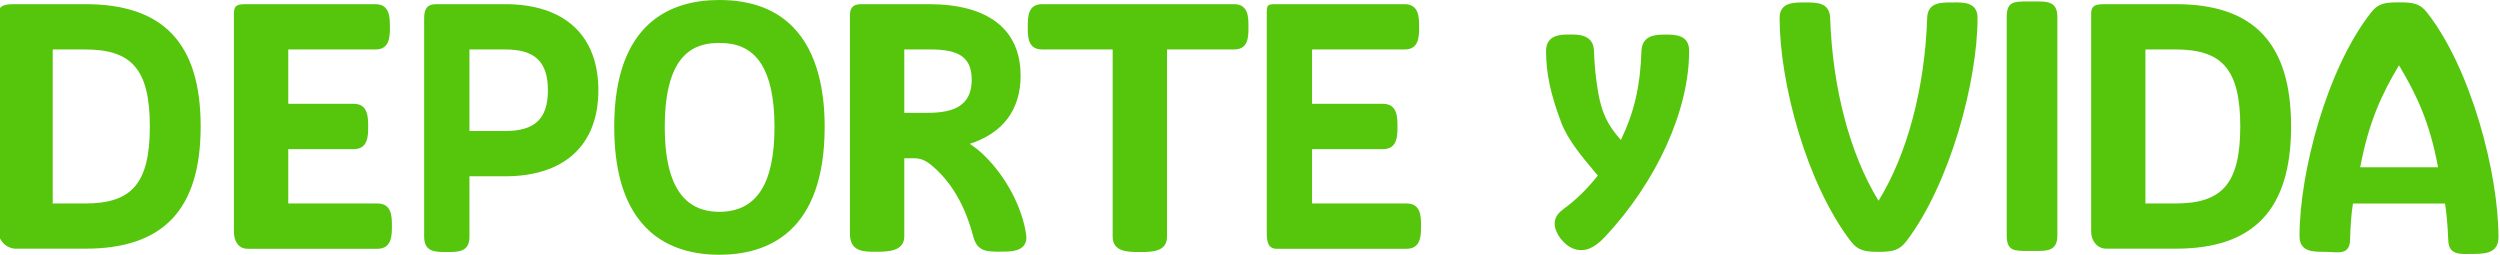
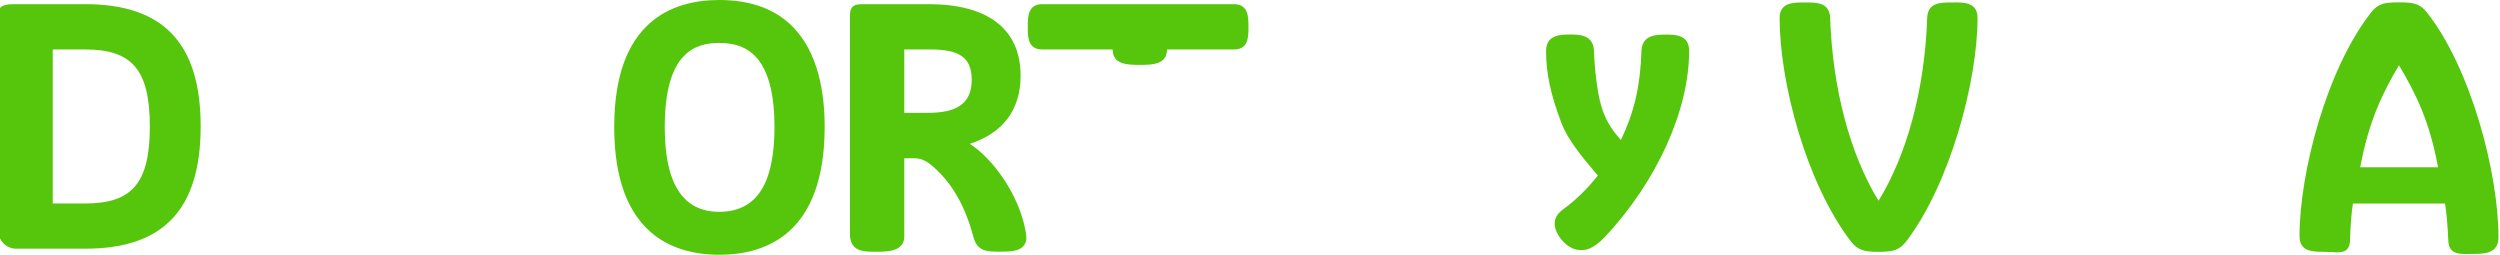
<svg xmlns="http://www.w3.org/2000/svg" id="dep-y-vida-logo" x="0px" y="0px" width="275.96px" height="28.12px" viewBox="0 0 275.96 28.12" enable-background="new 0 0 275.96 28.12">
  <path fill="#55C60C" d="M87.52,2.97C85.75,1.17,83.16,0,79.4,0c-5.29,0-11.6,2.43-11.6,13.99c0,4.68,1.01,7.88,2.57,10.03  c2.32,3.22,5.86,4.1,9.03,4.1c5.31,0,11.63-2.45,11.63-14.13C91.03,10.1,90.27,5.77,87.52,2.97z M79.4,23.38  c-2.63,0-4.38-1.31-5.29-3.95c-0.49-1.42-0.73-3.23-0.73-5.44c0-8.29,3.44-9.25,6.02-9.25c1.57,0,3.45,0.36,4.7,2.43  c0.83,1.38,1.39,3.51,1.39,6.82C85.5,20.31,83.5,23.38,79.4,23.38z" />
  <path fill="#55C60C" d="M9.43,0.46H1.75c-1.01,0-1.92,0.03-1.92,1.04v24.07c0,1.01,0.92,1.88,1.92,1.88h7.68  c8.56,0,12.72-4.28,12.72-13.5C22.15,4.74,17.99,0.46,9.43,0.46z M9.39,22.46H5.82v-17h3.57c5.08,0,7.15,2.11,7.15,8.5  C16.54,20.35,14.47,22.46,9.39,22.46z" />
-   <path fill="#55C60C" d="M240.18,0.46h-7.68c-1.01,0-1.67,0.03-1.67,1.04v24.07c0,1.01,0.67,1.88,1.67,1.88h7.68  c8.56,0,12.72-4.28,12.72-13.5C252.9,4.74,248.74,0.46,240.18,0.46z M240.14,22.46h-3.32v-17h3.32c5.08,0,7.15,2.11,7.15,8.5  C247.29,20.35,245.22,22.46,240.14,22.46z" />
-   <path fill="#55C60C" d="M43.26,24.96c0,0.99,0,2.5-1.59,2.5H27.31c-1.01,0-1.49-0.88-1.49-1.88V1.5c0-1.01,0.48-1.04,1.49-1.04  h14.14c1.59,0,1.59,1.51,1.59,2.5c0,1.05,0,2.5-1.59,2.5h-9.63v6h7.23c1.59,0,1.59,1.51,1.59,2.52c0,0.99,0,2.48-1.59,2.48h-7.23v6  h9.84C43.26,22.46,43.26,23.91,43.26,24.96z" />
-   <path fill="#55C60C" d="M55.76,0.46h-7.61c-1.01,0-1.33,0.54-1.33,1.55v24.11c0,1.7,1.21,1.7,2.5,1.7s2.5,0,2.5-1.7v-6.66h3.94  c6.54,0,10.29-3.44,10.29-9.5C66.05,3.9,62.31,0.46,55.76,0.46z M55.76,14.46h-3.94v-9h3.94c3.17,0,4.72,1.25,4.72,4.5  S58.94,14.46,55.76,14.46z" />
  <path fill="#55C60C" d="M113.27,25.91c-0.42-3.03-2.26-6.48-4.69-8.81c-0.49-0.48-1.02-0.89-1.54-1.22  c3.64-1.17,5.62-3.75,5.62-7.52c0-5.14-3.6-7.9-10.13-7.9h-7.48c-1,0-1.23,0.51-1.23,1.25v24.11c0,1.97,1.54,1.97,2.81,1.97  c1.28,0,3.19,0,3.19-1.7v-8.62h1.02c0.83,0,1.36,0.2,2.34,1.08c2,1.81,3.4,4.31,4.27,7.62c0.44,1.6,1.49,1.61,2.96,1.61  c1.11,0,2.06-0.04,2.57-0.63C113.25,26.82,113.35,26.4,113.27,25.91z M102.11,12.46h-2.29v-7h2.9c3.05,0,4.54,0.8,4.54,3.34  C107.26,12.19,104.46,12.46,102.11,12.46z" />
-   <path fill="#55C60C" d="M137.81,2.98c0,1.08,0,2.48-1.59,2.48h-7.4v20.66c0,1.7-1.71,1.7-3,1.7s-3,0-3-1.7V5.46h-7.78  c-1.59,0-1.59-1.4-1.59-2.48c0-1.1,0-2.52,1.59-2.52h21.17C137.81,0.46,137.81,1.88,137.81,2.98z" />
-   <path fill="#55C60C" d="M156.86,24.96c0,0.99,0,2.5-1.59,2.5h-14.35c-1.01,0-1.09-0.88-1.09-1.88V1.5c0-1.01,0.08-1.04,1.09-1.04  h14.14c1.59,0,1.59,1.51,1.59,2.5c0,1.05,0,2.5-1.59,2.5h-10.23v6h7.84c1.59,0,1.59,1.51,1.59,2.52c0,0.99,0,2.48-1.59,2.48h-7.84v6  h10.45C156.86,22.46,156.86,23.91,156.86,24.96z" />
+   <path fill="#55C60C" d="M137.81,2.98c0,1.08,0,2.48-1.59,2.48h-7.4c0,1.7-1.71,1.7-3,1.7s-3,0-3-1.7V5.46h-7.78  c-1.59,0-1.59-1.4-1.59-2.48c0-1.1,0-2.52,1.59-2.52h21.17C137.81,0.46,137.81,1.88,137.81,2.98z" />
  <path fill="#55C60C" d="M218.29,1.99c0,6.91-3.02,18.31-7.89,24.68c-0.77,0.96-1.46,1.13-3.05,1.13c-1.56,0-2.25-0.17-3.01-1.11  c-4.95-6.42-7.9-17.59-7.9-24.69c0-1.73,1.48-1.73,2.79-1.73c1.34,0,2.72,0,2.79,1.71c0.26,7.77,2.19,15.05,5.34,20.18  c3.16-5.12,5.11-12.4,5.37-20.18c0.06-1.71,1.45-1.71,2.79-1.71C216.81,0.25,218.29,0.25,218.29,1.99z" />
-   <path fill="#55C60C" d="M224.77,0.16c-0.14,0-0.29,0-0.42,0c-0.16,0-0.33,0-0.51,0c-1.51,0-2.33,0-2.33,1.7V26  c0,1.7,0.82,1.7,2.33,1.7c0.18,0,0.35,0,0.51,0c0.14,0,0.28,0,0.42,0c1.2,0,2.33,0,2.33-1.7V1.86  C227.1,0.16,225.97,0.16,224.77,0.16z" />
  <path fill="#55C60C" d="M267.9,1.38c-0.77-1.01-1.57-1.12-3.09-1.12s-2.32,0.11-3.08,1.12c-4.88,6.2-7.9,17.64-7.9,24.69  c0,1.73,1.48,1.73,2.79,1.73c1.34,0,2.72,0.45,2.79-1.27c0.03-1.43,0.14-3.06,0.32-4.06h10.16c0.17,1,0.3,2.55,0.36,4.07  c0.06,1.71,1.43,1.49,2.75,1.49c1.37,0,2.79-0.11,2.79-1.85C275.79,19.12,272.77,7.57,267.9,1.38z M260.53,18.46  c0.94-5,2.38-8.08,4.28-11.25c1.91,3.19,3.39,6.25,4.31,11.25H260.53z" />
  <path fill="#55C60C" d="M183.85,3.82c-0.97,0-2.59,0-2.66,1.8c-0.13,3.89-0.77,6.69-2.27,9.83c-1.49-1.65-2.14-3.06-2.53-5.38  c-0.24-1.41-0.39-2.91-0.44-4.46c-0.07-1.8-1.69-1.8-2.66-1.8c-0.98,0-2.63,0-2.63,1.83c0,2.45,0.51,4.82,1.69,7.92  c0.73,1.91,2.3,3.77,3.68,5.41l0.34,0.41c-1.17,1.48-2.41,2.69-3.77,3.68c-0.42,0.31-0.99,0.81-0.99,1.6c0,1.06,0.95,2.34,2.07,2.79  c0.04,0.02,0.43,0.16,0.86,0.16c0.45,0,0.83-0.14,0.87-0.16c0.55-0.22,1.11-0.63,1.75-1.3c5.73-6.12,9.29-13.98,9.29-20.5  C186.48,3.82,184.9,3.82,183.85,3.82z" />
</svg>